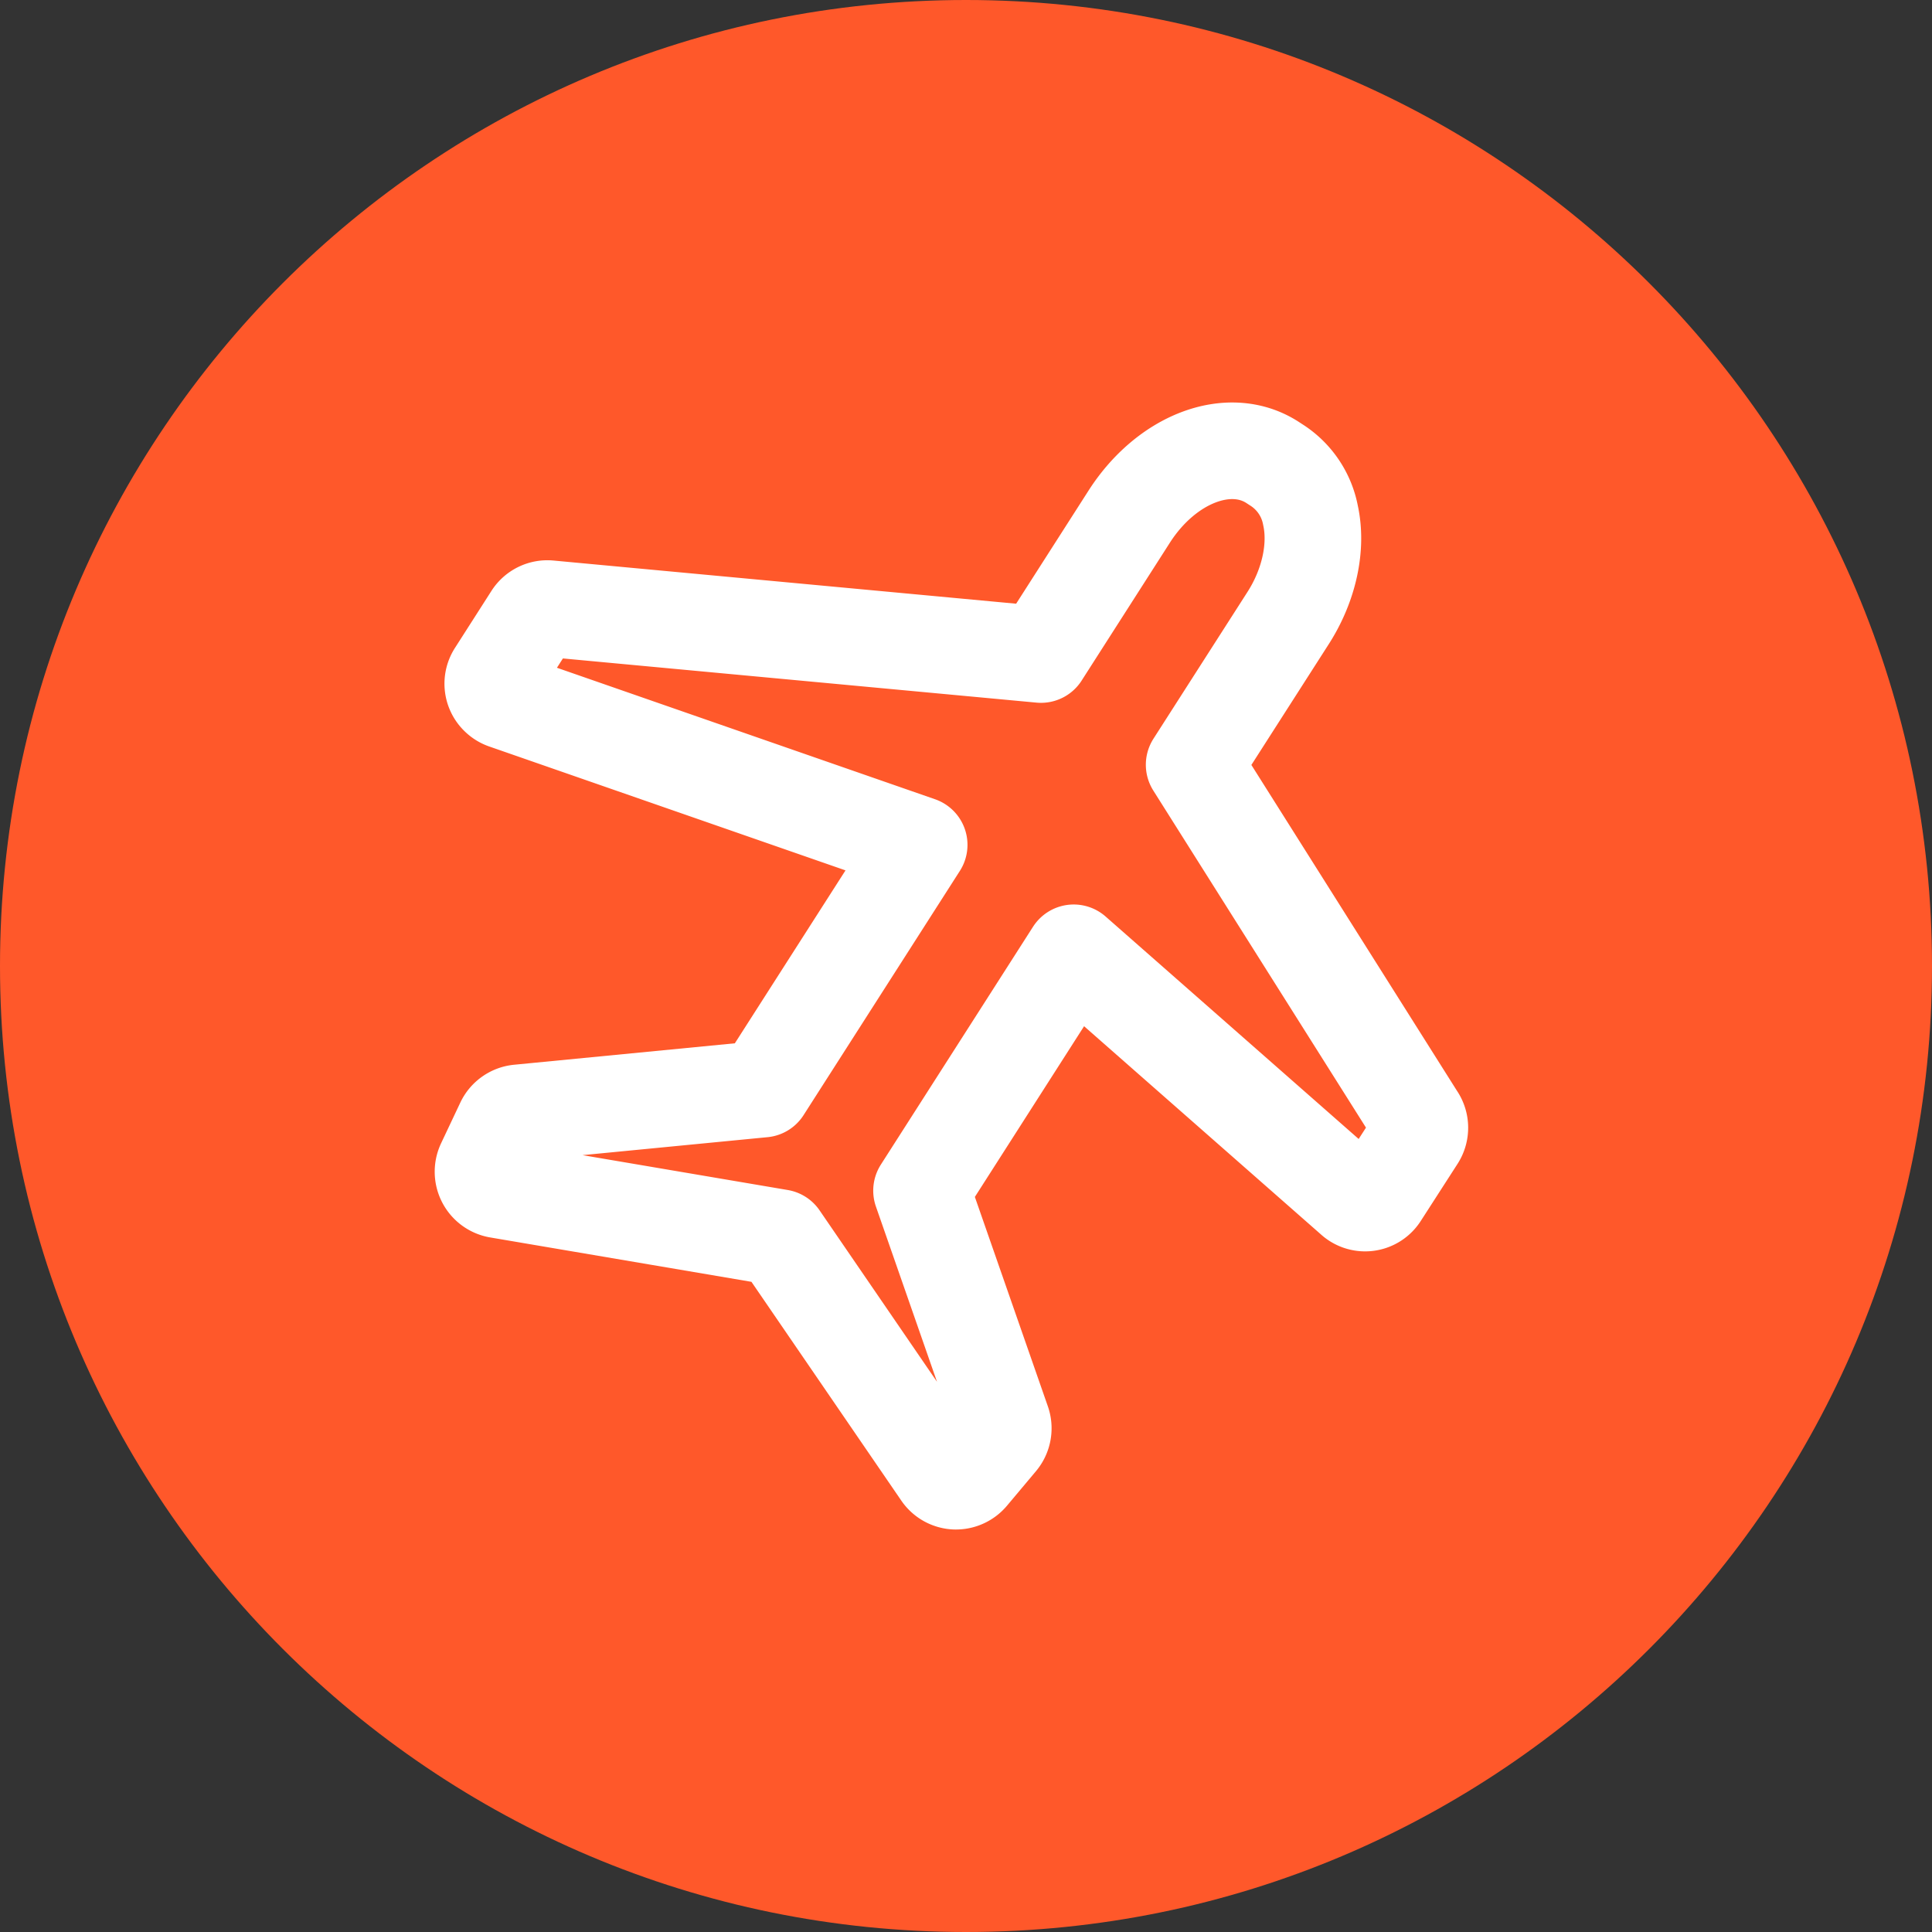
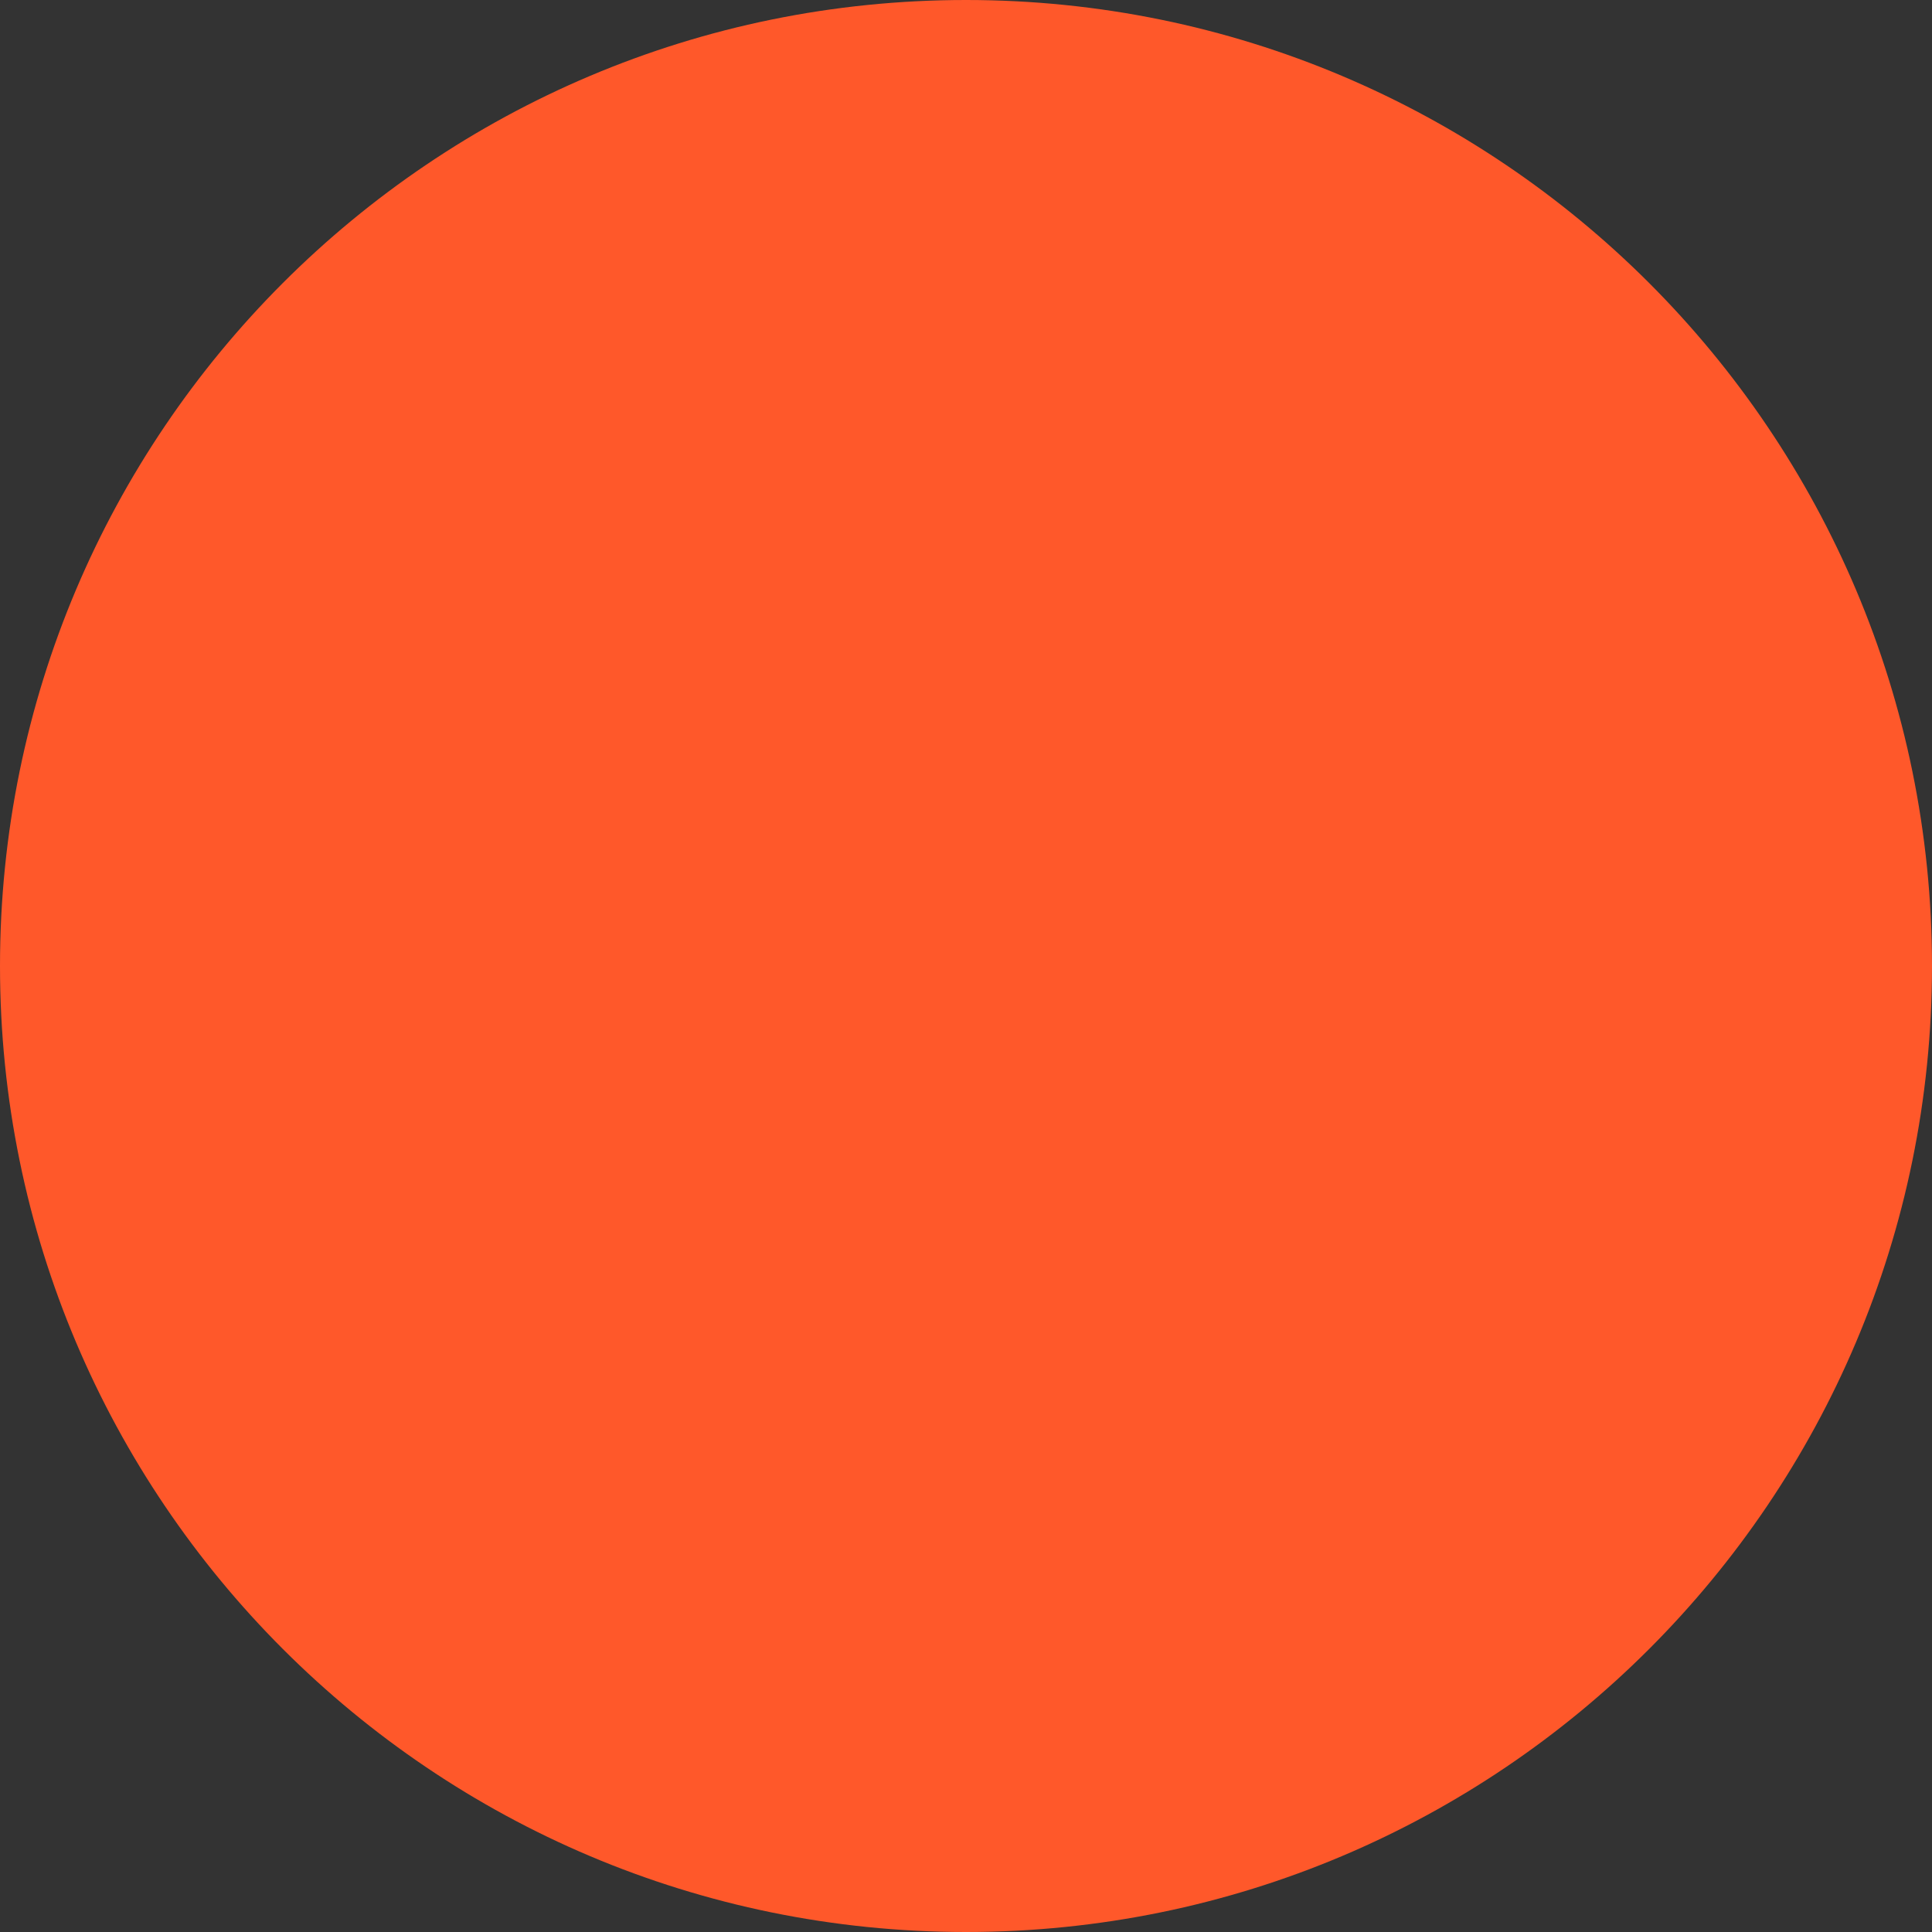
<svg xmlns="http://www.w3.org/2000/svg" width="60" height="60" fill="none">
  <rect width="100%" height="100%" fill="#333333" stroke="none" />
  <path d="M30 60c16.569 0 30-13.431 30-30C60 13.431 46.569 0 30 0 13.431 0 0 13.431 0 30c0 16.569 13.431 30 30 30z" fill="#FF582A" />
-   <path d="M44.005 34.718l-6.92-10.968 2.921-4.56c.65-1.014.908-2.204.693-3.184a2.376 2.376 0 00-1.026-1.545l-.163-.106c-1.337-.855-3.278-.117-4.435 1.68l-2.747 4.292-15.275-1.425a.561.561 0 00-.528.258l-1.131 1.768a.557.557 0 00.076.702.57.57 0 00.213.135l12.863 4.473-4.854 7.585-7.586.737a.57.57 0 00-.454.322l-.6 1.27a.57.57 0 00.416.798l8.747 1.486 5.014 7.32a.562.562 0 00.437.244h.029a.57.57 0 00.427-.201l.904-1.077a.571.571 0 00.101-.55l-2.508-7.195 4.726-7.387 8.672 7.623a.553.553 0 00.847-.11l1.14-1.77a.57.57 0 00.002-.615z" stroke="#fff" stroke-width="3" stroke-linecap="round" stroke-linejoin="round" />
</svg>